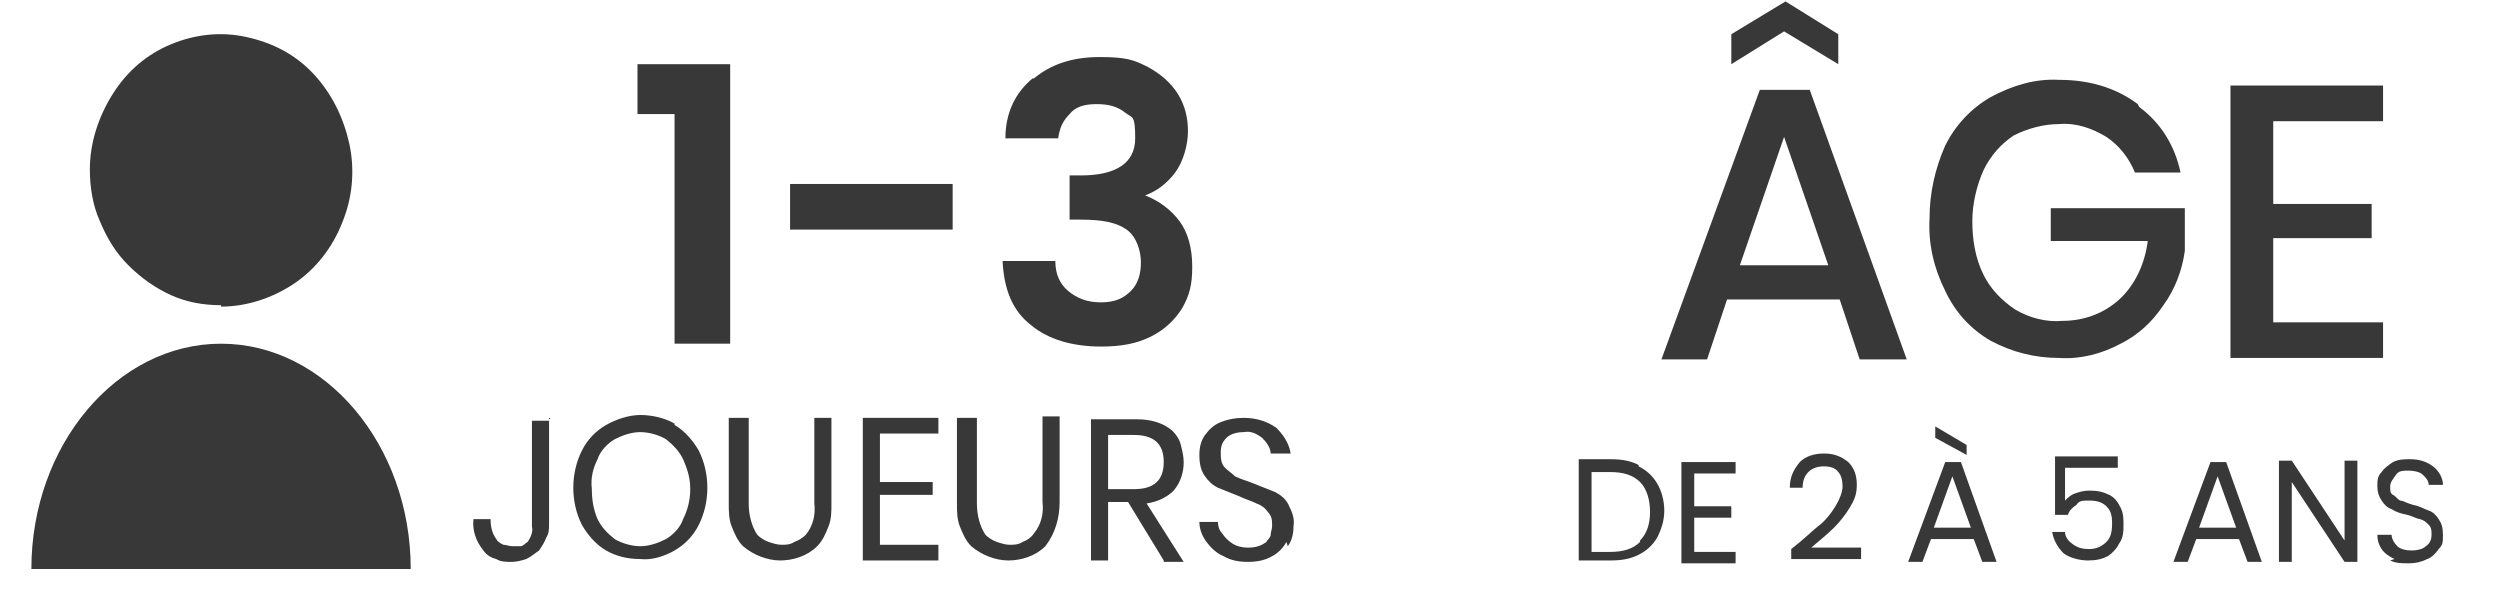
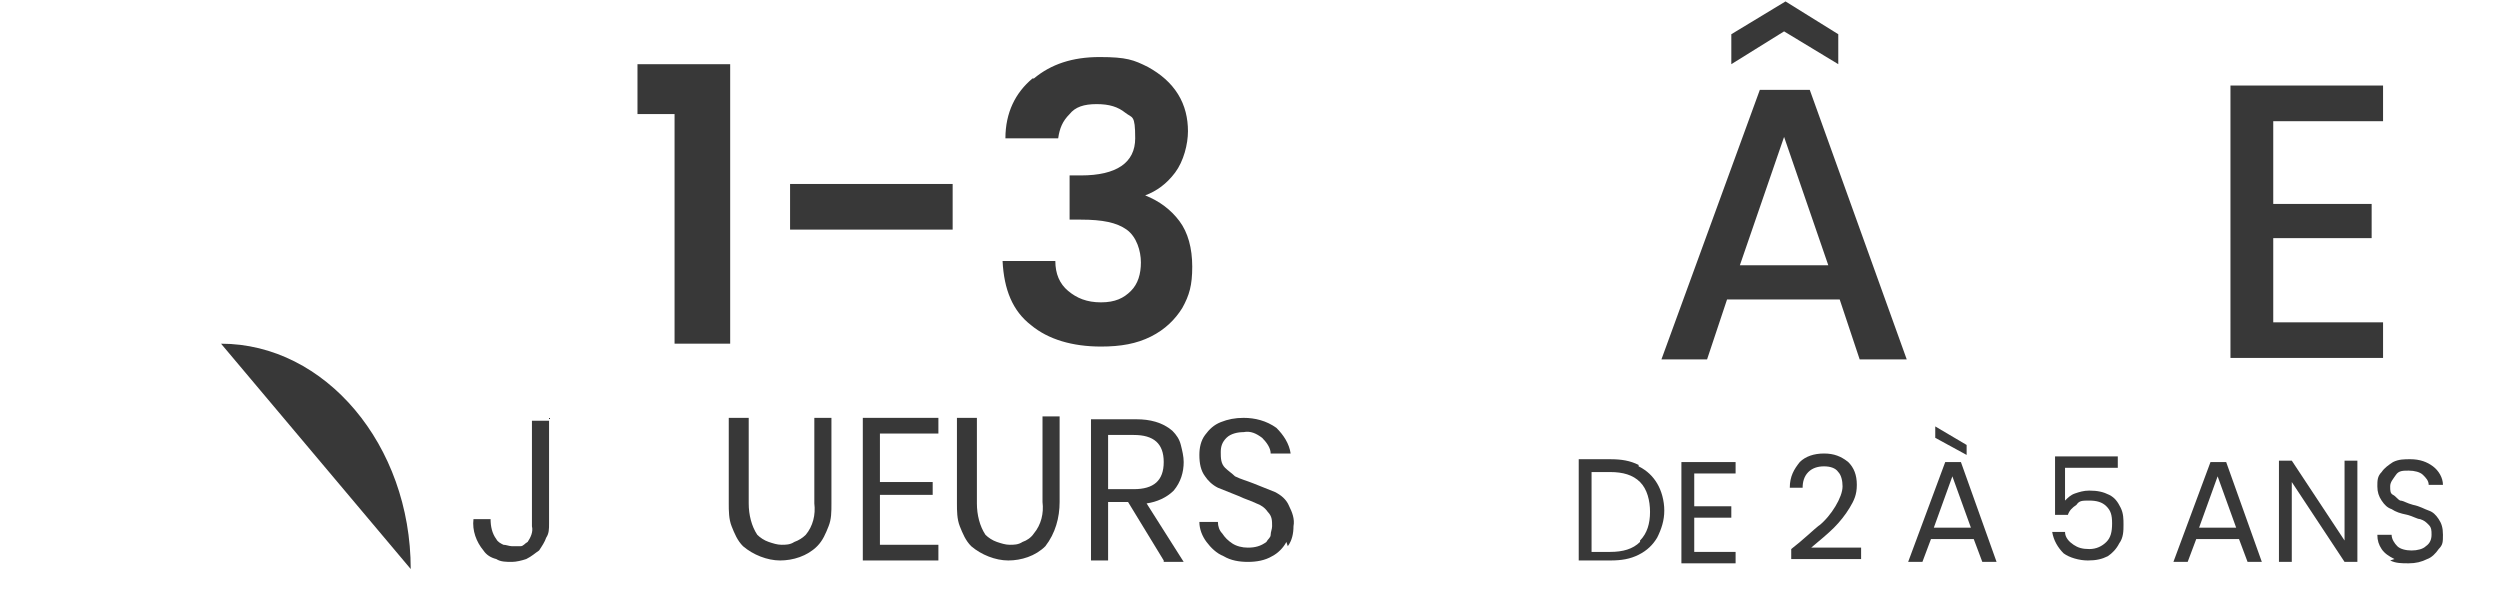
<svg xmlns="http://www.w3.org/2000/svg" id="Calque_1" version="1.1" viewBox="0 0 175.3 43">
  <defs>
    <style>
      .st0, .st1 {
        fill: #383838;
      }

      .st2 {
        fill: none;
      }

      .st1 {
        fill-rule: evenodd;
      }
    </style>
  </defs>
  <rect class="st2" x="-73.1" width="249" height="43" />
-   <path class="st1" d="M15.5,21.5c1.8,0,3.6-.6,5.1-1.6,1.5-1,2.7-2.5,3.4-4.3.7-1.7.9-3.6.5-5.5-.4-1.8-1.2-3.5-2.5-4.9s-2.9-2.2-4.7-2.6c-1.8-.4-3.6-.2-5.3.5-1.7.7-3.1,1.9-4.1,3.5-1,1.6-1.6,3.4-1.6,5.3,0,1.2.2,2.5.7,3.6.5,1.2,1.1,2.2,2,3.1.9.9,1.9,1.6,3,2.1,1.1.5,2.3.7,3.5.7Z" />
-   <path class="st1" d="M28.8,39.9c0-8.7-6-15.8-13.3-15.8s-13.3,7.1-13.3,15.8" />
+   <path class="st1" d="M28.8,39.9c0-8.7-6-15.8-13.3-15.8" />
  <path class="st0" d="M38.5,29.3v7.4c0,.4,0,.7-.2,1-.1.3-.3.6-.5.9-.3.2-.5.4-.9.6-.3.1-.7.2-1,.2-.4,0-.8,0-1.1-.2-.4-.1-.7-.3-.9-.6-.5-.6-.8-1.4-.7-2.2h1.2c0,.5.1,1,.4,1.4.1.2.3.3.5.4.2,0,.4.1.6.1.2,0,.4,0,.6,0,.2,0,.3-.2.5-.3.2-.3.4-.7.3-1.1v-7.4h1.2Z" />
-   <path class="st0" d="M47.3,29.8c.7.4,1.3,1.1,1.7,1.8.4.8.6,1.7.6,2.6,0,.9-.2,1.8-.6,2.6-.4.8-1,1.4-1.7,1.8-.7.4-1.6.7-2.4.6-.9,0-1.7-.2-2.4-.6-.7-.4-1.3-1.1-1.7-1.8-.4-.8-.6-1.7-.6-2.6,0-.9.2-1.8.6-2.6.4-.8,1-1.4,1.7-1.8.7-.4,1.6-.7,2.4-.7.8,0,1.7.2,2.4.6ZM43.1,30.8c-.5.3-1,.8-1.2,1.4-.3.6-.5,1.3-.4,2.1,0,.7.1,1.4.4,2.1.3.6.7,1,1.2,1.4.5.3,1.2.5,1.8.5.6,0,1.2-.2,1.8-.5.5-.3,1-.8,1.2-1.4.3-.6.5-1.3.5-2.1s-.2-1.4-.5-2.1c-.3-.6-.7-1-1.2-1.4-.5-.3-1.2-.5-1.8-.5-.6,0-1.2.2-1.8.5h0Z" />
  <path class="st0" d="M52.5,29.3v6c0,.8.2,1.6.6,2.2.2.2.5.4.8.5.3.1.6.2.9.2.3,0,.6,0,.9-.2.3-.1.6-.3.8-.5.5-.6.7-1.4.6-2.2v-6h1.2v6c0,.6,0,1.1-.2,1.6-.2.5-.4,1-.8,1.4-.7.7-1.7,1-2.6,1s-1.9-.4-2.6-1c-.4-.4-.6-.9-.8-1.4-.2-.5-.2-1.1-.2-1.6v-6h1.3Z" />
  <path class="st0" d="M61.7,30.4v3.4h3.7v.9h-3.7v3.5h4.1v1.1h-5.3v-10h5.3v1.1h-4.1Z" />
  <path class="st0" d="M68.5,29.3v6c0,.8.2,1.6.6,2.2.2.2.5.4.8.5.3.1.6.2.9.2.3,0,.6,0,.9-.2.3-.1.6-.3.8-.6.5-.6.7-1.4.6-2.2v-6h1.2v6c0,1.1-.3,2.2-1,3.1-.7.7-1.7,1-2.6,1s-1.9-.4-2.6-1c-.4-.4-.6-.9-.8-1.4-.2-.5-.2-1.1-.2-1.6v-6h1.3Z" />
  <path class="st0" d="M81.6,39.3l-2.5-4.1h-1.4v4.1h-1.2v-9.9h3.2c.9,0,1.8.2,2.5.8.3.3.5.6.6,1,.1.4.2.8.2,1.2,0,.7-.2,1.4-.7,2-.5.5-1.2.8-1.9.9l2.6,4.1h-1.4ZM77.7,34.3h1.8c1.4,0,2.1-.6,2.1-1.9s-.7-1.9-2.1-1.9h-1.8v3.8Z" />
  <path class="st0" d="M90.2,38c-.2.4-.6.8-1,1-.5.3-1.1.4-1.7.4-.6,0-1.2-.1-1.7-.4-.5-.2-.9-.6-1.2-1-.3-.4-.5-.9-.5-1.4h1.3c0,.3.1.6.3.8.2.3.4.5.7.7.3.2.7.3,1.1.3.5,0,.9-.1,1.3-.4.1-.2.3-.3.3-.5,0-.2.1-.4.1-.6,0-.4,0-.7-.3-1-.2-.3-.5-.5-.8-.6-.4-.2-.8-.3-1.2-.5-.5-.2-1-.4-1.5-.6-.4-.2-.7-.5-.9-.8-.3-.4-.4-.9-.4-1.5,0-.5.1-1,.4-1.4.3-.4.6-.7,1.1-.9.5-.2,1-.3,1.6-.3.8,0,1.6.2,2.3.7.5.5.9,1.1,1,1.8h-1.4c0-.4-.3-.8-.6-1.1-.4-.3-.8-.5-1.3-.4-.4,0-.9.1-1.2.4-.3.3-.4.6-.4,1,0,.4,0,.8.3,1.1.2.2.5.4.7.6.4.2.8.3,1.3.5.5.2,1,.4,1.5.6.4.2.8.5,1,1,.2.4.4.9.3,1.4,0,.5-.1,1-.4,1.4Z" />
  <path class="st0" d="M129,21h-7.9l-1.4,4.2h-3.2l6.9-18.9h3.5l6.8,18.9h-3.3l-1.4-4.2ZM125.1,2.2l-3.7,2.3v-2.1l3.8-2.3,3.7,2.3v2.1l-3.8-2.3ZM128.2,18.6l-3.1-9-3.1,9h6.2Z" />
-   <path class="st0" d="M150,7.5c1.5,1.1,2.5,2.7,2.9,4.6h-3.2c-.4-1-1.1-1.9-2-2.5-1-.6-2.1-1-3.3-.9-1.1,0-2.2.3-3.2.8-.9.6-1.6,1.4-2.1,2.4-.5,1.1-.8,2.4-.8,3.6,0,1.3.2,2.6.8,3.8.5,1,1.3,1.8,2.2,2.4,1,.6,2.2.9,3.3.8,1.5,0,2.9-.5,4-1.5,1.1-1,1.8-2.5,2-4.1h-6.8v-2.3h9.4v3c-.2,1.4-.7,2.7-1.5,3.8-.8,1.2-1.8,2.1-3,2.7-1.3.7-2.8,1.1-4.3,1-1.7,0-3.3-.4-4.8-1.2-1.4-.8-2.5-2-3.2-3.5-.8-1.6-1.2-3.3-1.1-5.1,0-1.8.4-3.5,1.1-5.1.7-1.4,1.8-2.6,3.2-3.4,1.5-.8,3.1-1.3,4.8-1.2,2,0,3.9.5,5.5,1.7Z" />
  <path class="st0" d="M159.4,8.5v5.8h6.9v2.4h-6.9v5.9h7.7v2.5h-10.7V6h10.7v2.5h-7.6Z" />
  <g>
    <path class="st0" d="M44.7,8v-3.5h6.5v19.6h-3.9V8h-2.6Z" />
    <path class="st0" d="M66.8,12.9v3.2h-11.4v-3.2h11.4Z" />
    <path class="st0" d="M72.5,5.5c1.2-1,2.7-1.5,4.6-1.5s2.4.2,3.4.7c.9.5,1.6,1.1,2.1,1.9.5.8.7,1.7.7,2.6s-.3,2.1-.9,2.9c-.6.8-1.3,1.3-2.1,1.6h0c1,.4,1.8,1,2.4,1.8.6.8.9,1.9.9,3.2s-.2,2-.7,2.9c-.5.8-1.2,1.5-2.2,2-1,.5-2.1.7-3.5.7-2,0-3.7-.5-4.9-1.5-1.3-1-1.9-2.5-2-4.5h3.7c0,.9.3,1.6.9,2.1.6.5,1.3.8,2.3.8s1.6-.3,2.1-.8c.5-.5.7-1.2.7-2s-.3-1.8-1-2.3-1.7-.7-3.2-.7h-.8v-3.1h.8c2.5,0,3.8-.9,3.8-2.6s-.2-1.4-.7-1.8c-.5-.4-1.1-.6-2-.6s-1.5.2-1.9.7c-.5.5-.7,1-.8,1.7h-3.7c0-1.8.7-3.2,1.9-4.2Z" />
  </g>
  <g>
    <path class="st0" d="M114.9,32.7c.6.3,1,.7,1.3,1.2.3.5.5,1.2.5,1.9s-.2,1.3-.5,1.9c-.3.5-.7.9-1.3,1.2-.6.3-1.2.4-2,.4h-2.2v-7.1h2.2c.8,0,1.4.1,2,.4ZM115,37.9c.5-.5.7-1.2.7-2s-.2-1.6-.7-2.1c-.5-.5-1.2-.7-2.1-.7h-1.3v5.6h1.3c.9,0,1.6-.2,2.1-.7Z" />
    <path class="st0" d="M118.8,33.1v2.4h2.6v.8h-2.6v2.4h2.9v.8h-3.8v-7.1h3.8v.8h-2.9Z" />
    <path class="st0" d="M127.5,36.9c.5-.4.9-.9,1.2-1.4.3-.5.5-1,.5-1.4s-.1-.8-.3-1c-.2-.3-.6-.4-1-.4s-.8.1-1.1.4c-.3.3-.4.7-.4,1.1h-.9c0-.8.3-1.3.7-1.8.4-.4,1-.6,1.7-.6s1.2.2,1.7.6c.4.4.6.9.6,1.6s-.2,1.1-.5,1.6c-.3.5-.7,1-1.1,1.4-.4.4-1,.9-1.6,1.4h3.5v.8h-4.9v-.7c.9-.7,1.5-1.3,2-1.7Z" />
    <path class="st0" d="M138.5,37.8h-3.1l-.6,1.6h-1l2.6-7h1.1l2.5,7h-1l-.6-1.6ZM138.2,37l-1.3-3.6-1.3,3.6h2.6ZM137.9,31.2v.7l-2.2-1.2v-.8l2.2,1.3Z" />
    <path class="st0" d="M148.4,32.8h-3.6v2.3c.2-.2.4-.4.7-.5s.6-.2,1-.2c.6,0,1,.1,1.4.3.4.2.6.5.8.9.2.4.2.8.2,1.2s0,.9-.3,1.3c-.2.4-.5.7-.8.9-.4.2-.8.3-1.4.3s-1.3-.2-1.7-.5c-.4-.4-.7-.9-.8-1.5h.9c0,.4.3.7.6.9.3.2.6.3,1.1.3s.9-.2,1.2-.5c.3-.3.4-.7.4-1.3s-.1-.9-.4-1.2-.7-.4-1.2-.4-.7,0-.9.3c-.3.2-.5.4-.6.7h-.9v-4.1h4.4v.8Z" />
    <path class="st0" d="M157.1,37.8h-3.1l-.6,1.6h-1l2.6-7h1.1l2.5,7h-1l-.6-1.6ZM156.8,37l-1.3-3.6-1.3,3.6h2.6Z" />
    <path class="st0" d="M165.3,39.4h-.9l-3.7-5.6v5.6h-.9v-7.1h.9l3.7,5.6v-5.6h.9v7.1Z" />
    <path class="st0" d="M167.9,39.2c-.4-.2-.7-.4-.9-.7-.2-.3-.3-.6-.3-1h1c0,.3.2.6.4.8s.6.3,1,.3.8-.1,1-.3c.3-.2.4-.5.4-.8s0-.5-.2-.7-.3-.3-.6-.4c-.2,0-.5-.2-.9-.3-.5-.1-.8-.2-1.1-.4-.3-.1-.5-.3-.7-.6-.2-.3-.3-.6-.3-1s0-.7.3-1c.2-.3.5-.5.8-.7.4-.2.8-.2,1.2-.2.7,0,1.2.2,1.6.5s.7.8.7,1.3h-1c0-.3-.2-.5-.4-.7s-.6-.3-1-.3-.7,0-.9.3-.4.5-.4.8,0,.5.2.6.3.3.5.4c.2,0,.5.2.9.3.5.1.8.3,1.1.4.3.1.5.3.7.6.2.3.3.6.3,1.1s0,.7-.3,1c-.2.3-.5.6-.8.7-.4.2-.8.3-1.3.3s-.9,0-1.3-.2Z" />
  </g>
</svg>